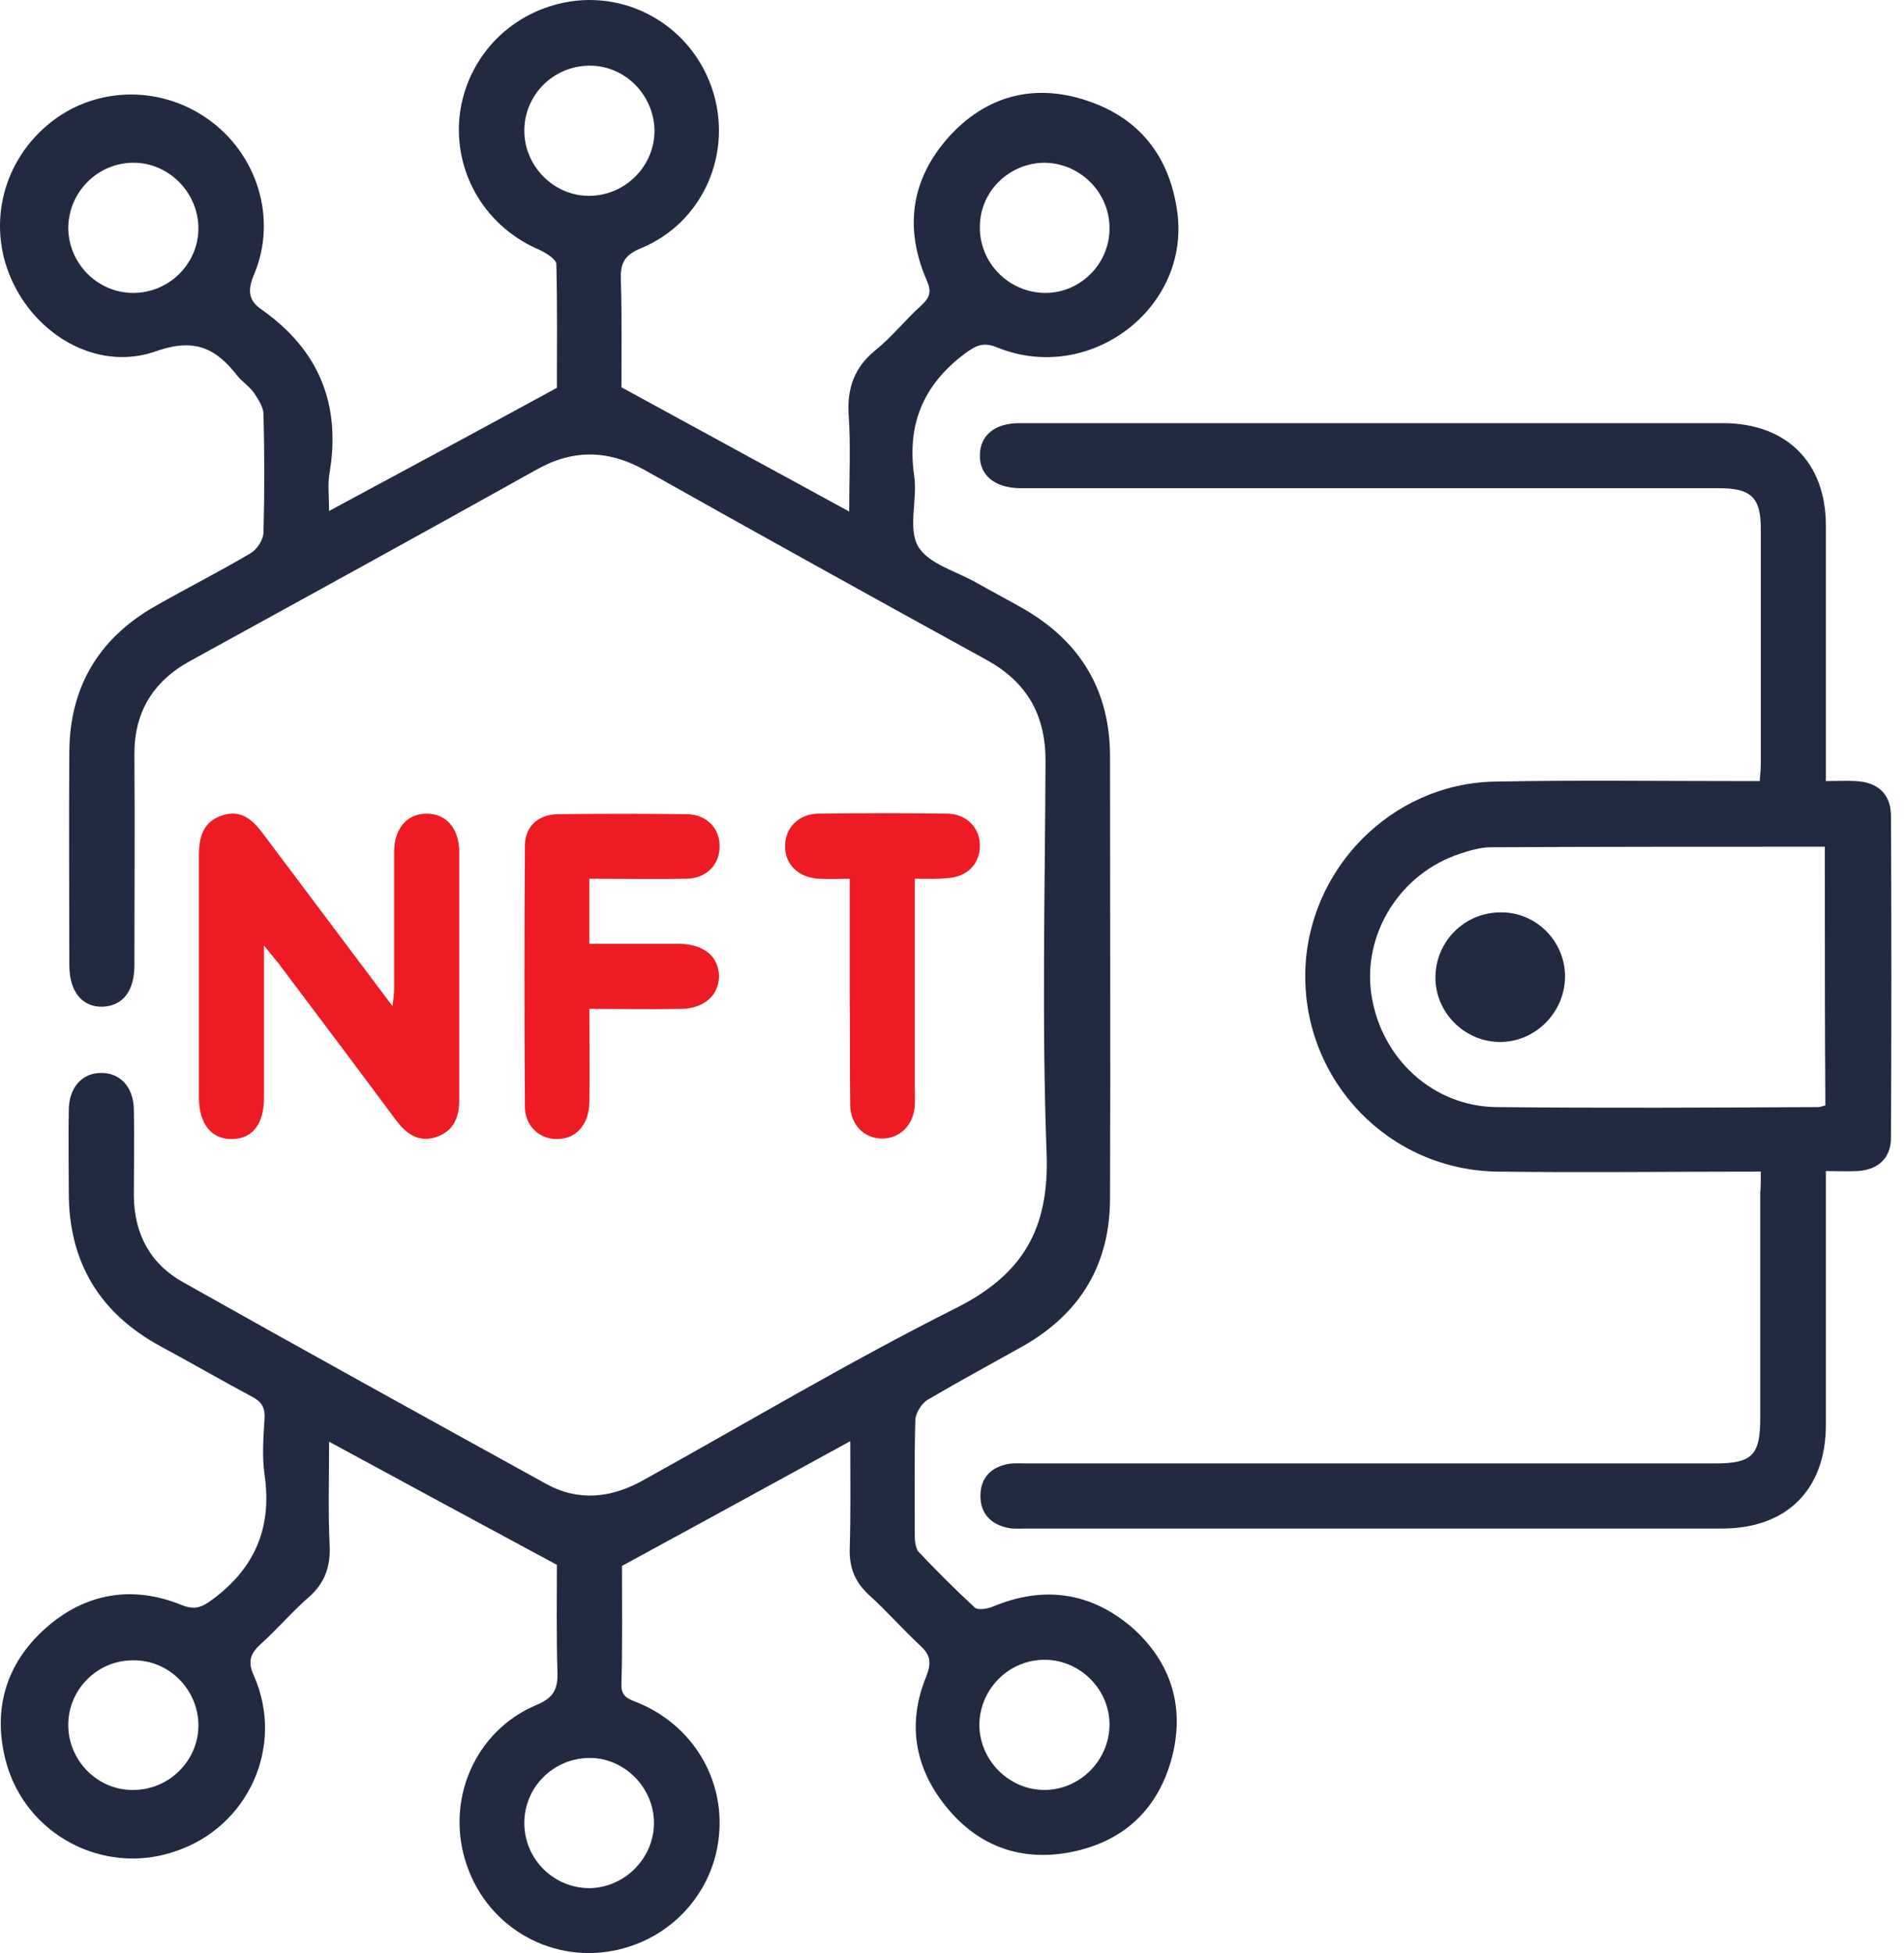
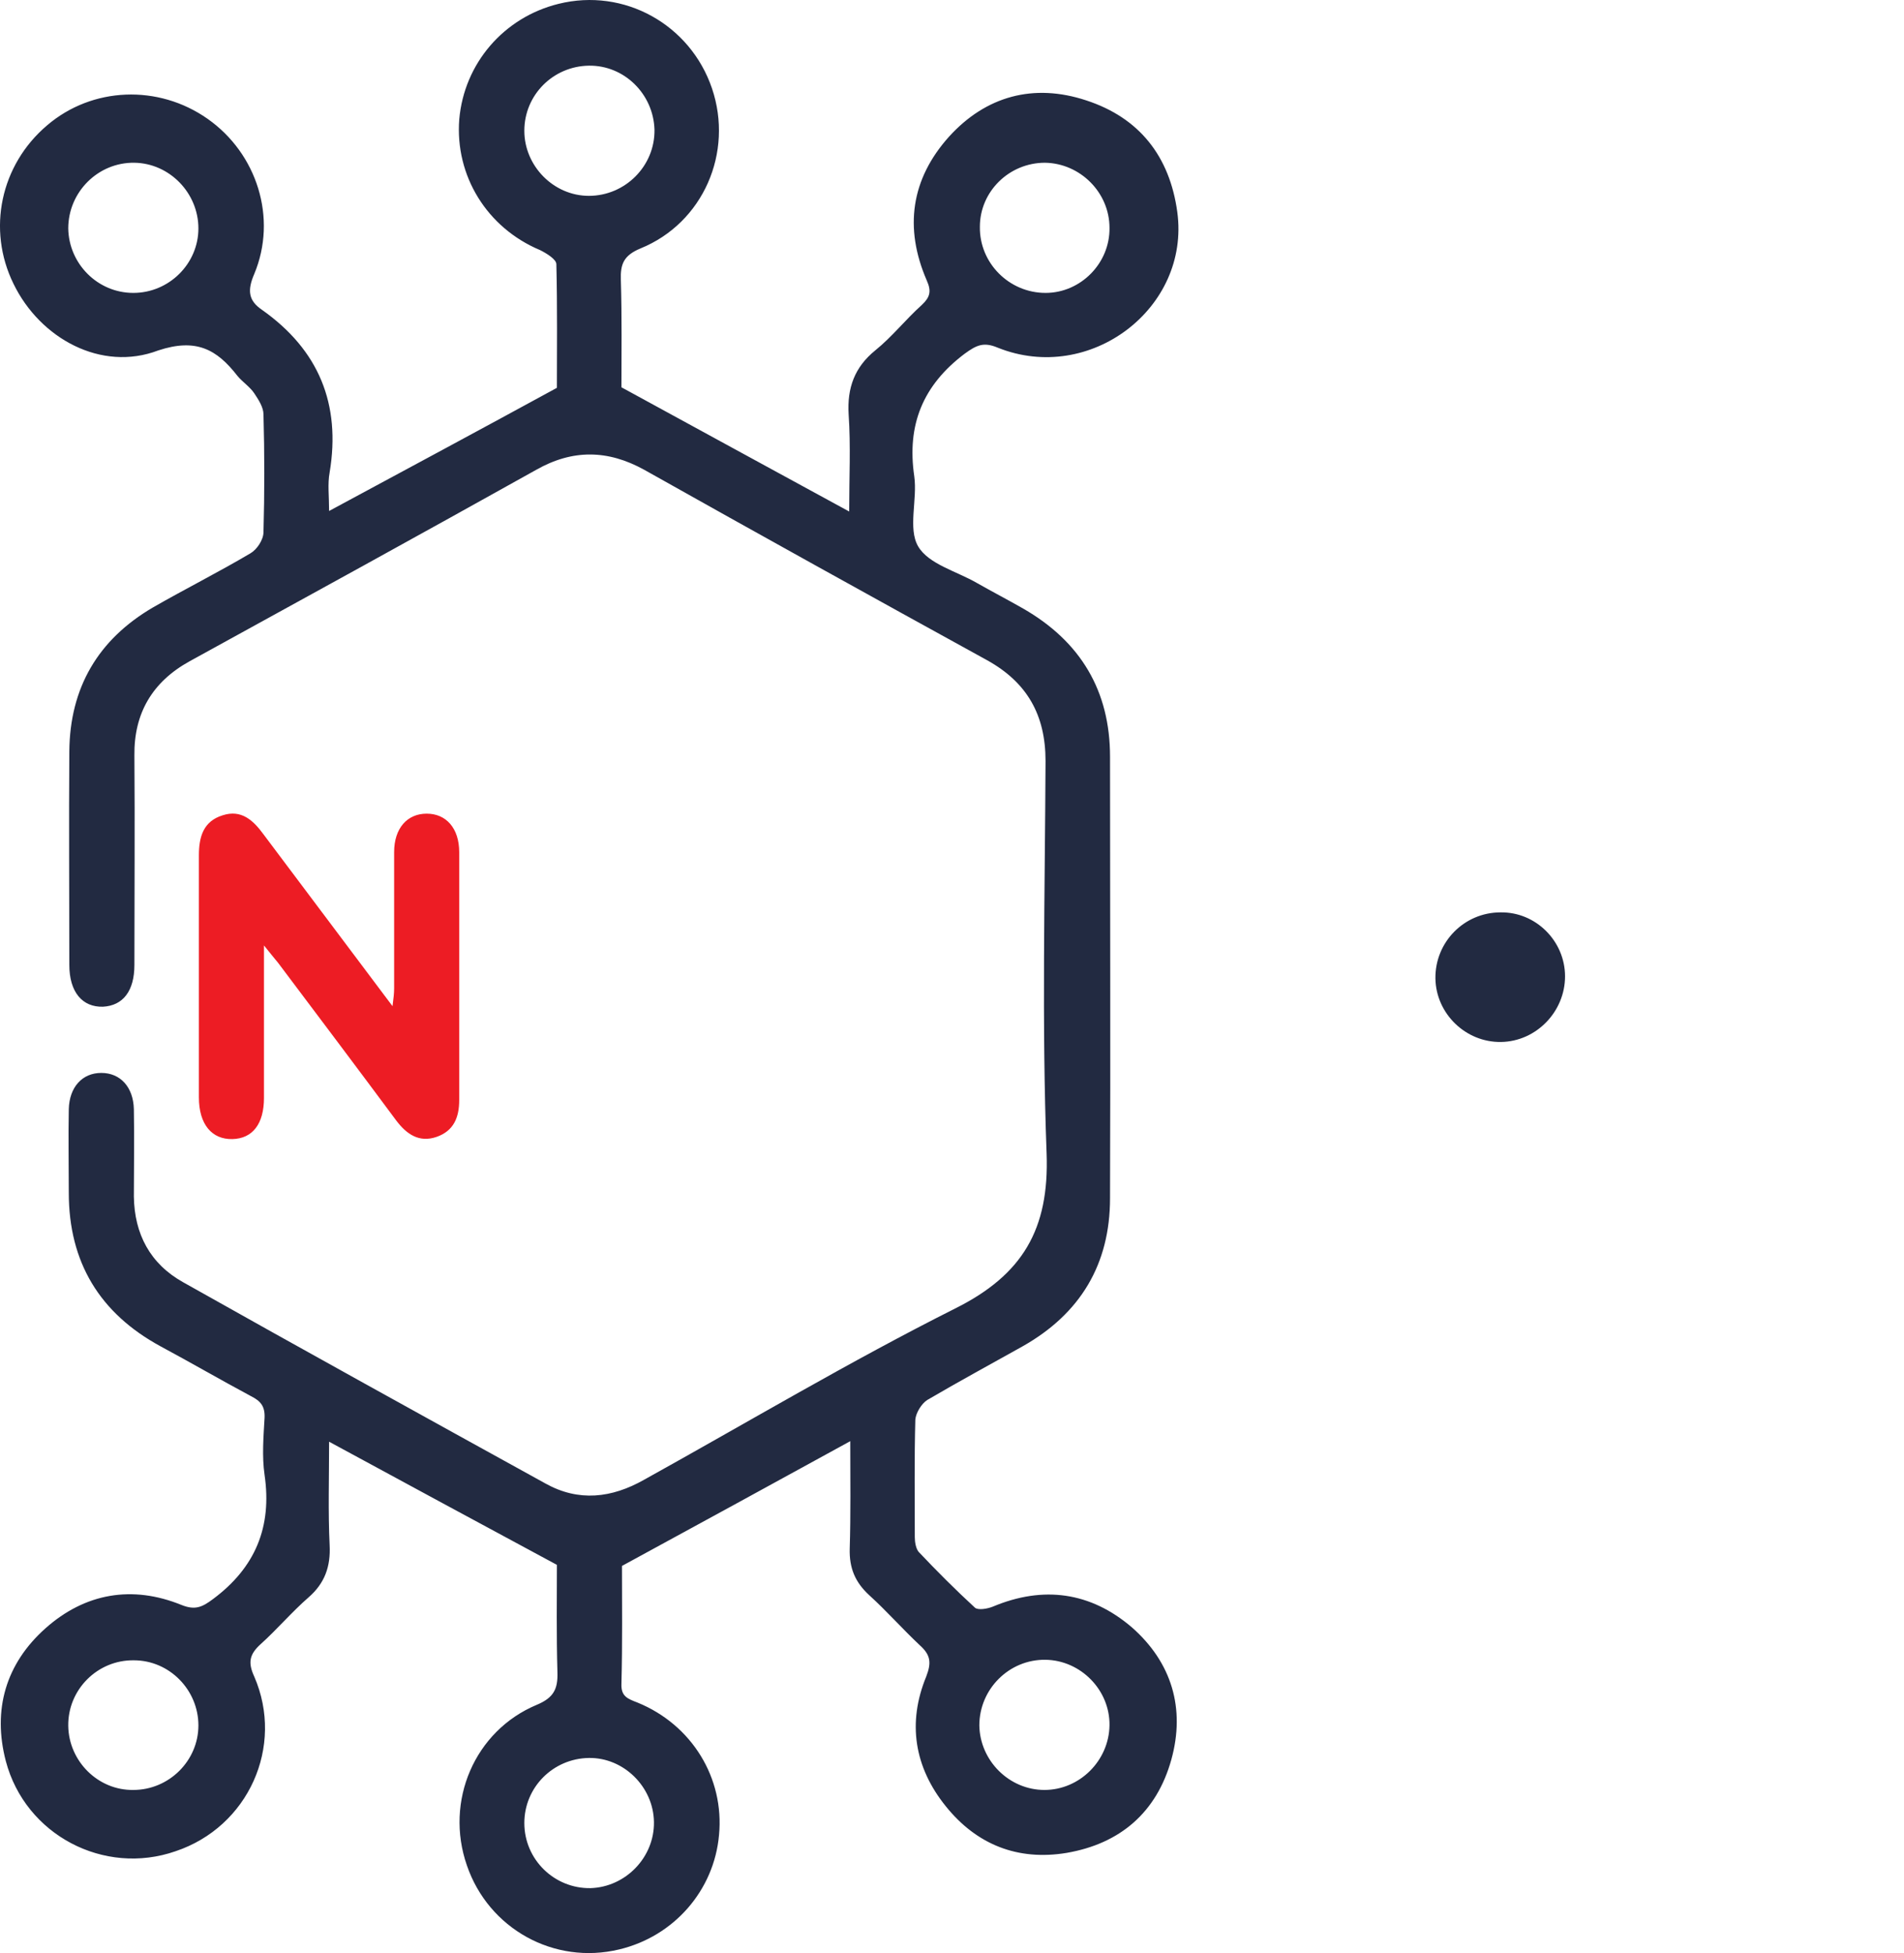
<svg xmlns="http://www.w3.org/2000/svg" width="39" height="40" viewBox="0 0 39 40" fill="none">
  <path d="M12.74 32.071C12.74 32.816 12.751 33.649 12.729 34.482C12.717 34.748 12.862 34.793 13.062 34.871C14.173 35.326 14.839 36.415 14.728 37.581C14.628 38.714 13.806 39.658 12.684 39.925C11.351 40.247 10.007 39.503 9.563 38.203C9.107 36.892 9.718 35.448 10.996 34.915C11.34 34.771 11.429 34.593 11.418 34.249C11.396 33.482 11.407 32.727 11.407 32.049C9.84 31.205 8.318 30.383 6.741 29.527C6.741 30.272 6.719 30.96 6.752 31.649C6.774 32.083 6.652 32.427 6.319 32.716C5.975 33.016 5.675 33.371 5.341 33.671C5.108 33.882 5.075 34.049 5.208 34.337C5.83 35.77 5.086 37.415 3.597 37.914C2.131 38.425 0.52 37.581 0.12 36.071C-0.157 35.015 0.12 34.071 0.931 33.349C1.742 32.627 2.709 32.46 3.719 32.871C3.997 32.982 4.142 32.916 4.364 32.749C5.23 32.105 5.575 31.271 5.419 30.205C5.364 29.827 5.397 29.427 5.419 29.039C5.43 28.805 5.341 28.694 5.141 28.594C4.519 28.261 3.908 27.906 3.286 27.572C2.042 26.895 1.409 25.851 1.409 24.429C1.409 23.862 1.398 23.296 1.409 22.718C1.42 22.262 1.687 21.974 2.075 21.974C2.464 21.974 2.731 22.262 2.742 22.718C2.753 23.318 2.742 23.907 2.742 24.506C2.753 25.273 3.075 25.884 3.753 26.262C6.219 27.65 8.696 29.017 11.173 30.383C11.851 30.761 12.529 30.683 13.195 30.305C15.317 29.128 17.405 27.883 19.572 26.795C20.949 26.106 21.493 25.173 21.438 23.629C21.338 20.952 21.404 18.274 21.416 15.586C21.416 14.642 21.038 13.975 20.216 13.52C17.872 12.231 15.528 10.932 13.195 9.621C12.451 9.21 11.729 9.199 10.985 9.621C8.618 10.943 6.252 12.242 3.886 13.542C3.12 13.964 2.742 14.609 2.753 15.475C2.764 16.908 2.753 18.33 2.753 19.763C2.753 20.296 2.52 20.596 2.109 20.618C1.687 20.63 1.42 20.318 1.42 19.763C1.42 18.308 1.409 16.853 1.42 15.386C1.431 14.086 2.009 13.098 3.131 12.442C3.786 12.065 4.475 11.72 5.13 11.332C5.264 11.254 5.397 11.054 5.397 10.898C5.419 10.098 5.419 9.288 5.397 8.488C5.397 8.343 5.297 8.188 5.208 8.055C5.119 7.921 4.964 7.821 4.864 7.699C4.442 7.155 4.019 6.921 3.242 7.177C2.075 7.621 0.82 6.933 0.276 5.811C-0.269 4.7 0.009 3.378 0.965 2.567C1.887 1.778 3.242 1.723 4.253 2.434C5.264 3.145 5.686 4.466 5.208 5.611C5.064 5.944 5.086 6.155 5.364 6.344C6.53 7.166 6.985 8.277 6.752 9.676C6.708 9.91 6.741 10.165 6.741 10.465C8.307 9.621 9.818 8.81 11.407 7.943C11.407 7.177 11.418 6.299 11.396 5.411C11.396 5.311 11.196 5.189 11.062 5.122C9.974 4.666 9.318 3.6 9.407 2.445C9.507 1.3 10.318 0.356 11.44 0.079C12.784 -0.255 14.139 0.501 14.584 1.811C15.028 3.122 14.406 4.566 13.117 5.089C12.773 5.233 12.706 5.411 12.717 5.733C12.74 6.499 12.729 7.255 12.729 7.932C14.295 8.788 15.806 9.61 17.394 10.476C17.394 9.776 17.427 9.132 17.383 8.488C17.35 7.943 17.505 7.521 17.927 7.177C18.272 6.899 18.549 6.544 18.883 6.244C19.049 6.088 19.083 5.966 18.983 5.744C18.516 4.666 18.661 3.667 19.438 2.8C20.194 1.967 21.171 1.7 22.249 2.056C23.337 2.411 23.959 3.2 24.115 4.344C24.381 6.31 22.326 7.877 20.438 7.121C20.149 6.999 20.005 7.066 19.76 7.244C18.905 7.888 18.572 8.699 18.727 9.754C18.794 10.232 18.594 10.821 18.805 11.187C19.016 11.554 19.594 11.698 20.016 11.943C20.327 12.12 20.649 12.287 20.96 12.465C22.138 13.142 22.737 14.153 22.737 15.497C22.737 18.508 22.748 21.518 22.737 24.54C22.737 25.895 22.127 26.906 20.949 27.572C20.294 27.939 19.638 28.294 18.994 28.672C18.872 28.75 18.761 28.939 18.749 29.072C18.727 29.872 18.738 30.683 18.738 31.483C18.738 31.583 18.761 31.716 18.816 31.782C19.183 32.171 19.572 32.56 19.971 32.927C20.038 32.982 20.227 32.949 20.338 32.904C21.371 32.471 22.337 32.605 23.182 33.327C24.004 34.049 24.282 34.993 23.993 36.037C23.693 37.115 22.948 37.759 21.849 37.948C20.849 38.114 20.005 37.781 19.372 36.992C18.727 36.193 18.583 35.282 18.972 34.337C19.083 34.049 19.061 33.893 18.838 33.693C18.483 33.36 18.161 32.993 17.805 32.671C17.516 32.405 17.394 32.116 17.405 31.716C17.427 31.016 17.416 30.305 17.416 29.516C15.839 30.383 14.328 31.205 12.74 32.071ZM21.393 36.659C22.115 36.659 22.715 36.059 22.726 35.337C22.737 34.615 22.138 34.004 21.416 33.993C20.671 33.982 20.06 34.593 20.06 35.337C20.071 36.059 20.671 36.659 21.393 36.659ZM12.062 1.345C11.329 1.356 10.74 1.945 10.74 2.678C10.74 3.4 11.34 4.011 12.062 4.011C12.806 4.011 13.417 3.4 13.406 2.656C13.384 1.923 12.784 1.334 12.062 1.345ZM13.395 37.315C13.384 36.593 12.773 35.993 12.062 36.004C11.329 36.015 10.74 36.604 10.74 37.337C10.74 38.081 11.351 38.681 12.095 38.67C12.817 38.648 13.406 38.037 13.395 37.315ZM4.064 4.678C4.064 3.955 3.475 3.344 2.753 3.333C2.009 3.322 1.398 3.933 1.398 4.678C1.409 5.4 1.998 5.999 2.731 5.999C3.464 5.999 4.064 5.4 4.064 4.678ZM22.726 4.666C22.726 3.944 22.127 3.344 21.404 3.333C20.671 3.333 20.071 3.922 20.071 4.644C20.06 5.388 20.671 5.999 21.416 5.999C22.138 5.999 22.737 5.388 22.726 4.666ZM4.064 35.337C4.064 34.615 3.475 34.004 2.742 34.004C1.998 33.993 1.387 34.604 1.398 35.348C1.409 36.071 2.009 36.67 2.731 36.659C3.464 36.659 4.064 36.059 4.064 35.337Z" fill="#222A41" />
-   <path d="M36.067 23.995C34.223 23.995 32.446 24.018 30.668 23.995C28.447 23.962 26.702 22.14 26.736 19.93C26.769 17.819 28.491 16.053 30.602 16.008C32.257 15.975 33.901 15.997 35.556 15.997C35.712 15.997 35.856 15.997 36.045 15.997C36.056 15.853 36.067 15.742 36.067 15.62C36.067 14.02 36.067 12.431 36.067 10.832C36.067 10.187 35.867 9.999 35.212 9.999C30.546 9.999 25.88 9.999 21.215 9.999C21.104 9.999 20.993 9.999 20.881 9.999C20.37 9.987 20.059 9.732 20.071 9.31C20.082 8.91 20.382 8.666 20.881 8.666C23.325 8.666 25.769 8.666 28.213 8.666C30.568 8.666 32.934 8.666 35.289 8.666C36.589 8.666 37.4 9.465 37.4 10.765C37.4 12.342 37.4 13.931 37.4 15.508C37.4 15.653 37.4 15.808 37.4 15.997C37.633 15.997 37.822 15.986 38.011 15.997C38.455 16.019 38.722 16.253 38.733 16.686C38.744 18.897 38.744 21.096 38.733 23.307C38.733 23.718 38.467 23.962 38.044 23.984C37.855 23.995 37.656 23.984 37.4 23.984C37.4 24.151 37.4 24.295 37.4 24.44C37.4 26.017 37.4 27.606 37.4 29.183C37.4 30.505 36.6 31.305 35.278 31.305C30.513 31.305 25.758 31.305 20.993 31.305C20.881 31.305 20.77 31.316 20.659 31.294C20.304 31.227 20.082 31.005 20.082 30.638C20.082 30.272 20.293 30.05 20.648 29.983C20.782 29.961 20.926 29.972 21.059 29.972C25.747 29.972 30.446 29.972 35.134 29.972C35.889 29.972 36.056 29.805 36.056 29.039C36.056 27.495 36.056 25.962 36.056 24.418C36.067 24.318 36.067 24.173 36.067 23.995ZM37.378 17.341C35.067 17.341 32.812 17.341 30.546 17.352C30.324 17.352 30.102 17.419 29.902 17.486C28.68 17.886 27.902 19.13 28.091 20.374C28.291 21.685 29.357 22.662 30.657 22.674C32.846 22.696 35.045 22.685 37.233 22.674C37.289 22.674 37.333 22.651 37.389 22.64C37.378 20.863 37.378 19.119 37.378 17.341Z" fill="#222A41" />
  <path d="M5.407 19.363C5.407 20.485 5.407 21.485 5.407 22.485C5.407 23.018 5.174 23.318 4.763 23.329C4.341 23.34 4.074 23.029 4.074 22.474C4.074 20.818 4.074 19.174 4.074 17.519C4.074 17.142 4.163 16.819 4.563 16.697C4.941 16.575 5.185 16.797 5.396 17.086C6.263 18.241 7.129 19.396 8.04 20.607C8.062 20.441 8.073 20.341 8.073 20.241C8.073 19.308 8.073 18.386 8.073 17.453C8.073 16.964 8.34 16.664 8.74 16.664C9.14 16.664 9.406 16.964 9.406 17.453C9.406 19.141 9.406 20.841 9.406 22.529C9.406 22.885 9.295 23.162 8.94 23.285C8.584 23.407 8.329 23.229 8.118 22.951C7.318 21.874 6.507 20.796 5.696 19.719C5.629 19.641 5.552 19.541 5.407 19.363Z" fill="#ED1C24" />
-   <path d="M12.072 17.997C12.072 18.463 12.072 18.863 12.072 19.33C12.528 19.33 12.983 19.33 13.428 19.33C13.594 19.33 13.761 19.33 13.928 19.33C14.416 19.341 14.716 19.585 14.727 19.985C14.727 20.385 14.428 20.652 13.95 20.663C13.339 20.674 12.728 20.663 12.072 20.663C12.072 21.318 12.084 21.951 12.072 22.585C12.061 23.04 11.795 23.329 11.406 23.329C11.039 23.329 10.751 23.051 10.751 22.662C10.739 20.885 10.739 19.108 10.751 17.33C10.751 16.93 11.017 16.686 11.417 16.675C12.306 16.664 13.194 16.664 14.083 16.675C14.483 16.686 14.75 16.975 14.739 17.341C14.739 17.708 14.472 17.986 14.072 17.997C13.417 18.008 12.761 17.997 12.072 17.997Z" fill="#ED1C24" />
-   <path d="M18.737 17.997C18.737 19.463 18.737 20.852 18.737 22.251C18.737 22.384 18.748 22.529 18.737 22.662C18.704 23.051 18.426 23.318 18.071 23.318C17.704 23.318 17.427 23.04 17.415 22.651C17.404 21.907 17.415 21.151 17.404 20.407C17.404 19.619 17.404 18.83 17.404 17.997C17.171 17.997 16.971 18.008 16.771 17.997C16.349 17.974 16.071 17.697 16.082 17.319C16.082 16.952 16.36 16.675 16.749 16.664C17.638 16.652 18.526 16.652 19.415 16.664C19.804 16.675 20.081 16.963 20.07 17.33C20.07 17.697 19.804 17.963 19.404 17.985C19.193 18.008 18.993 17.997 18.737 17.997Z" fill="#ED1C24" />
-   <path d="M32.057 19.996C32.057 20.718 31.469 21.329 30.747 21.34C30.025 21.352 29.414 20.763 29.402 20.041C29.391 19.296 29.991 18.686 30.735 18.686C31.458 18.674 32.057 19.274 32.057 19.996Z" fill="#222A41" />
+   <path d="M32.057 19.996C32.057 20.718 31.469 21.329 30.747 21.34C30.025 21.352 29.414 20.763 29.402 20.041C29.391 19.296 29.991 18.686 30.735 18.686C31.458 18.674 32.057 19.274 32.057 19.996" fill="#222A41" />
</svg>